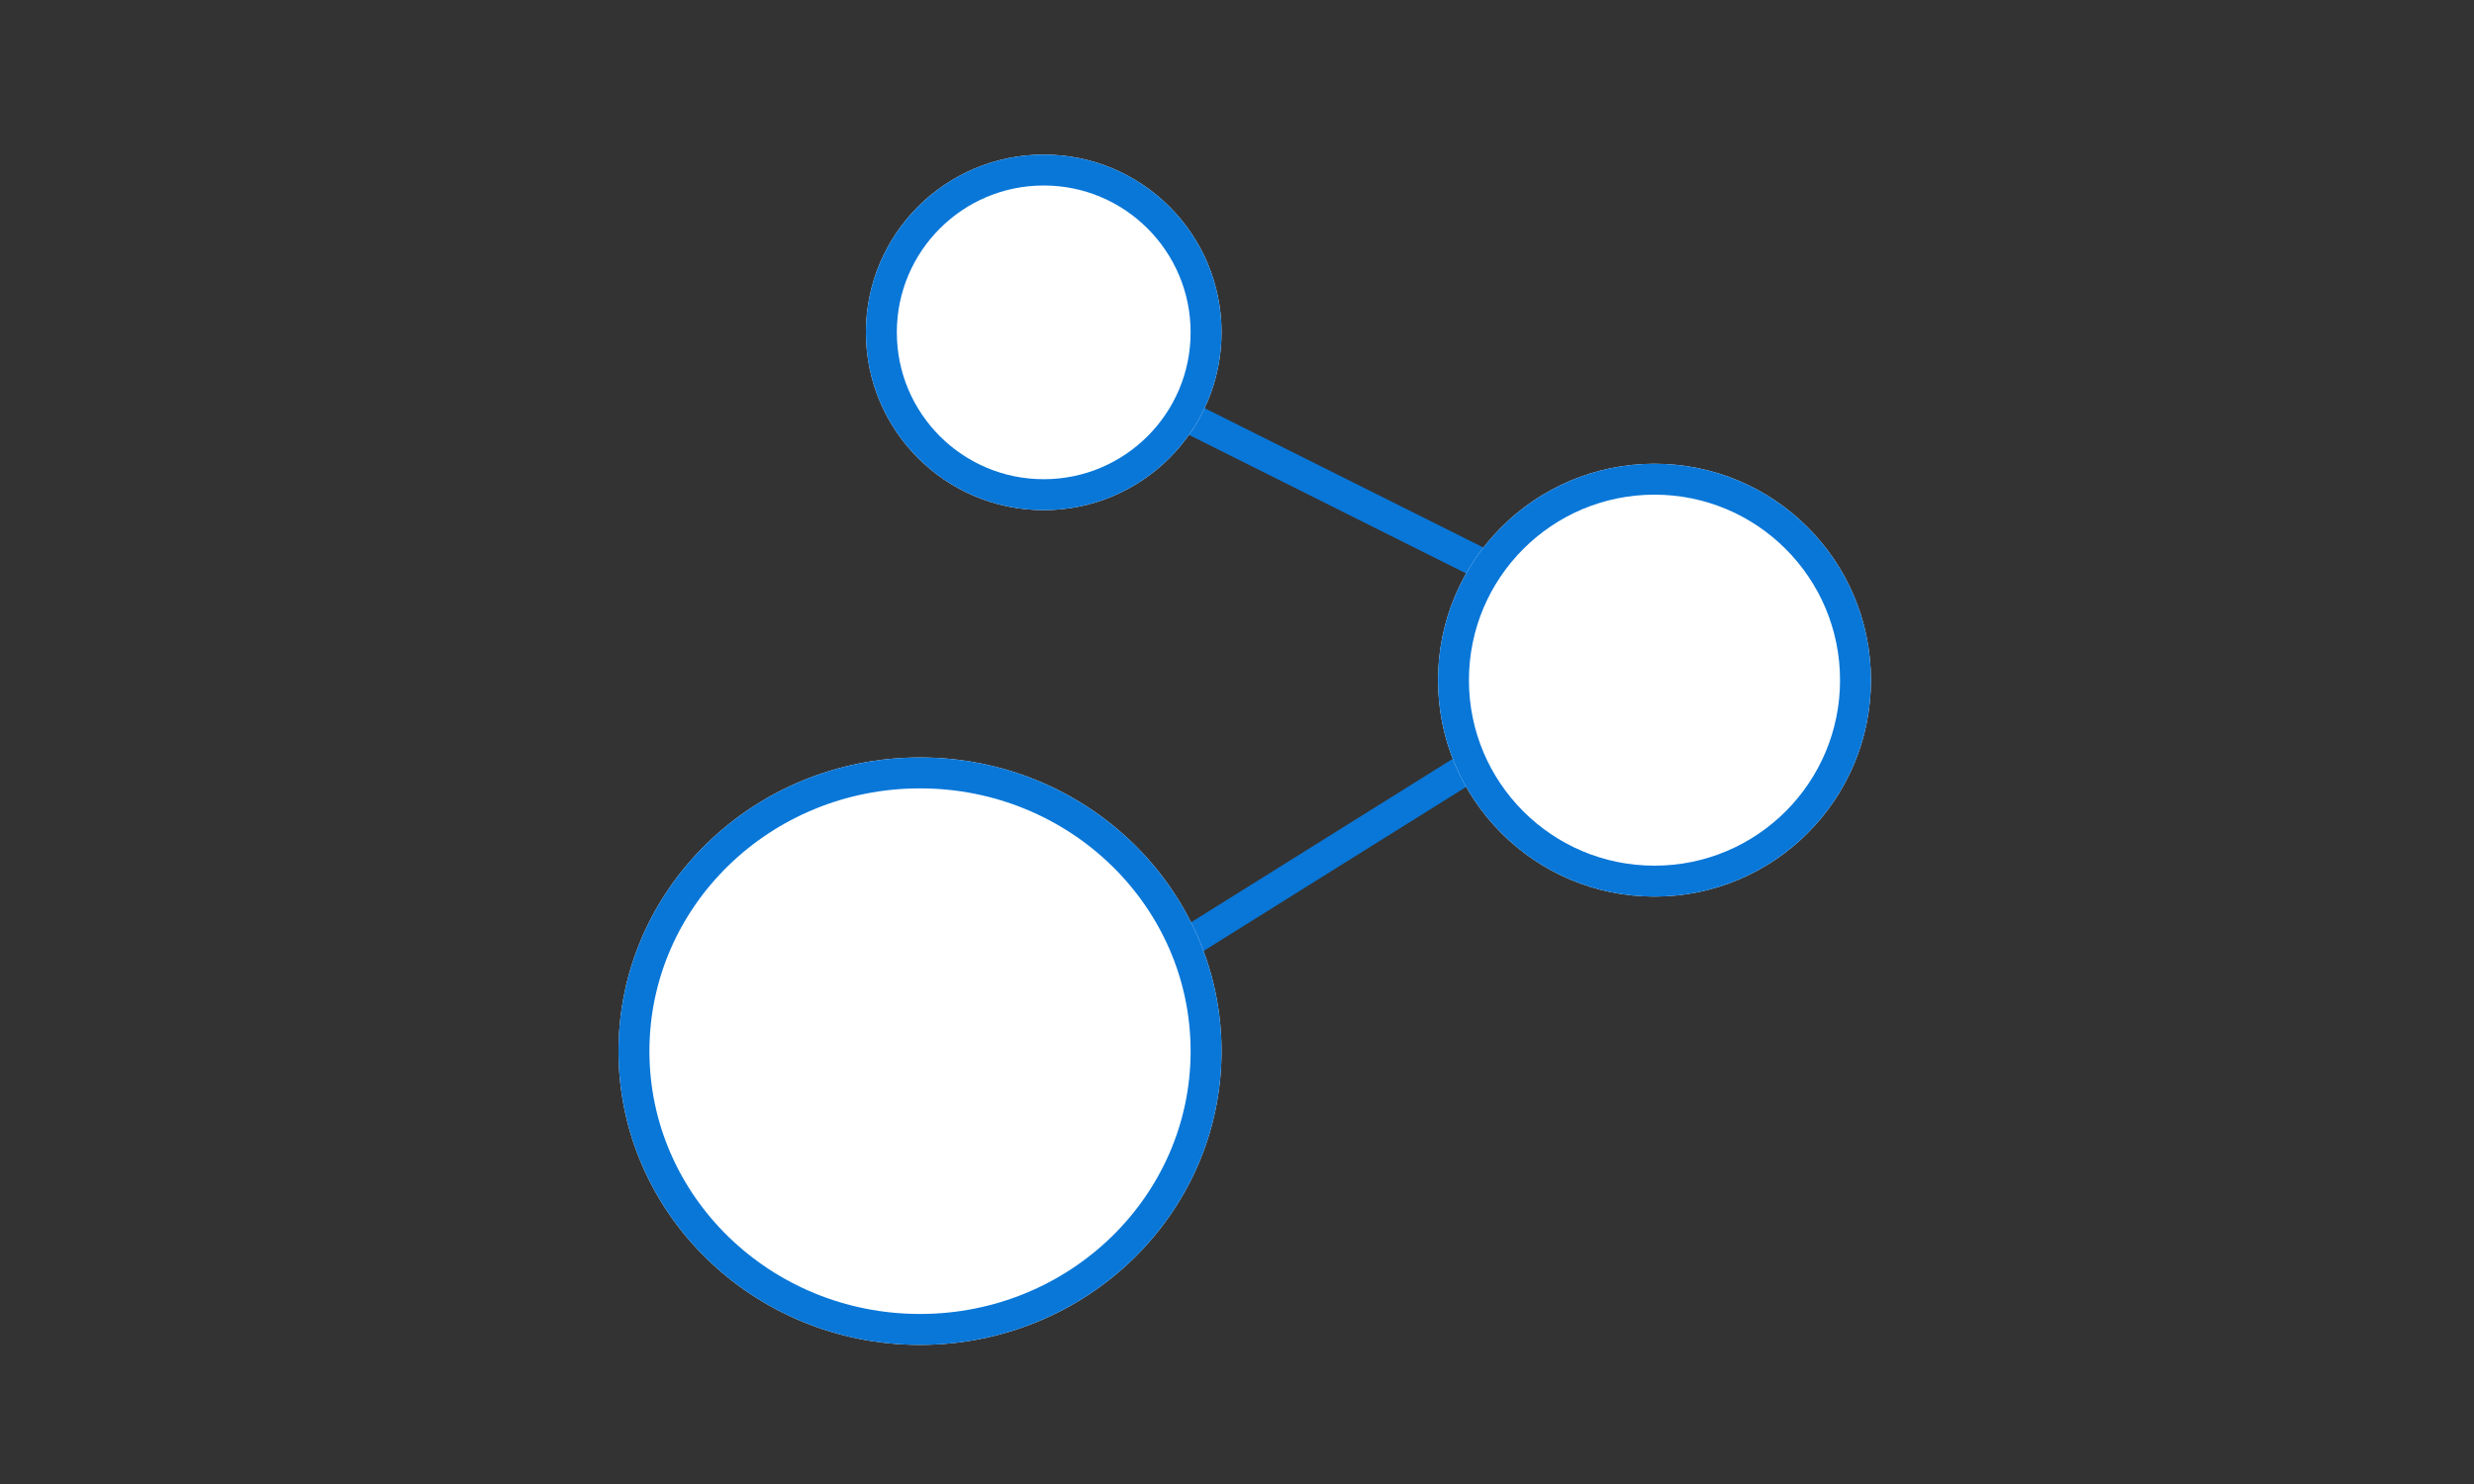
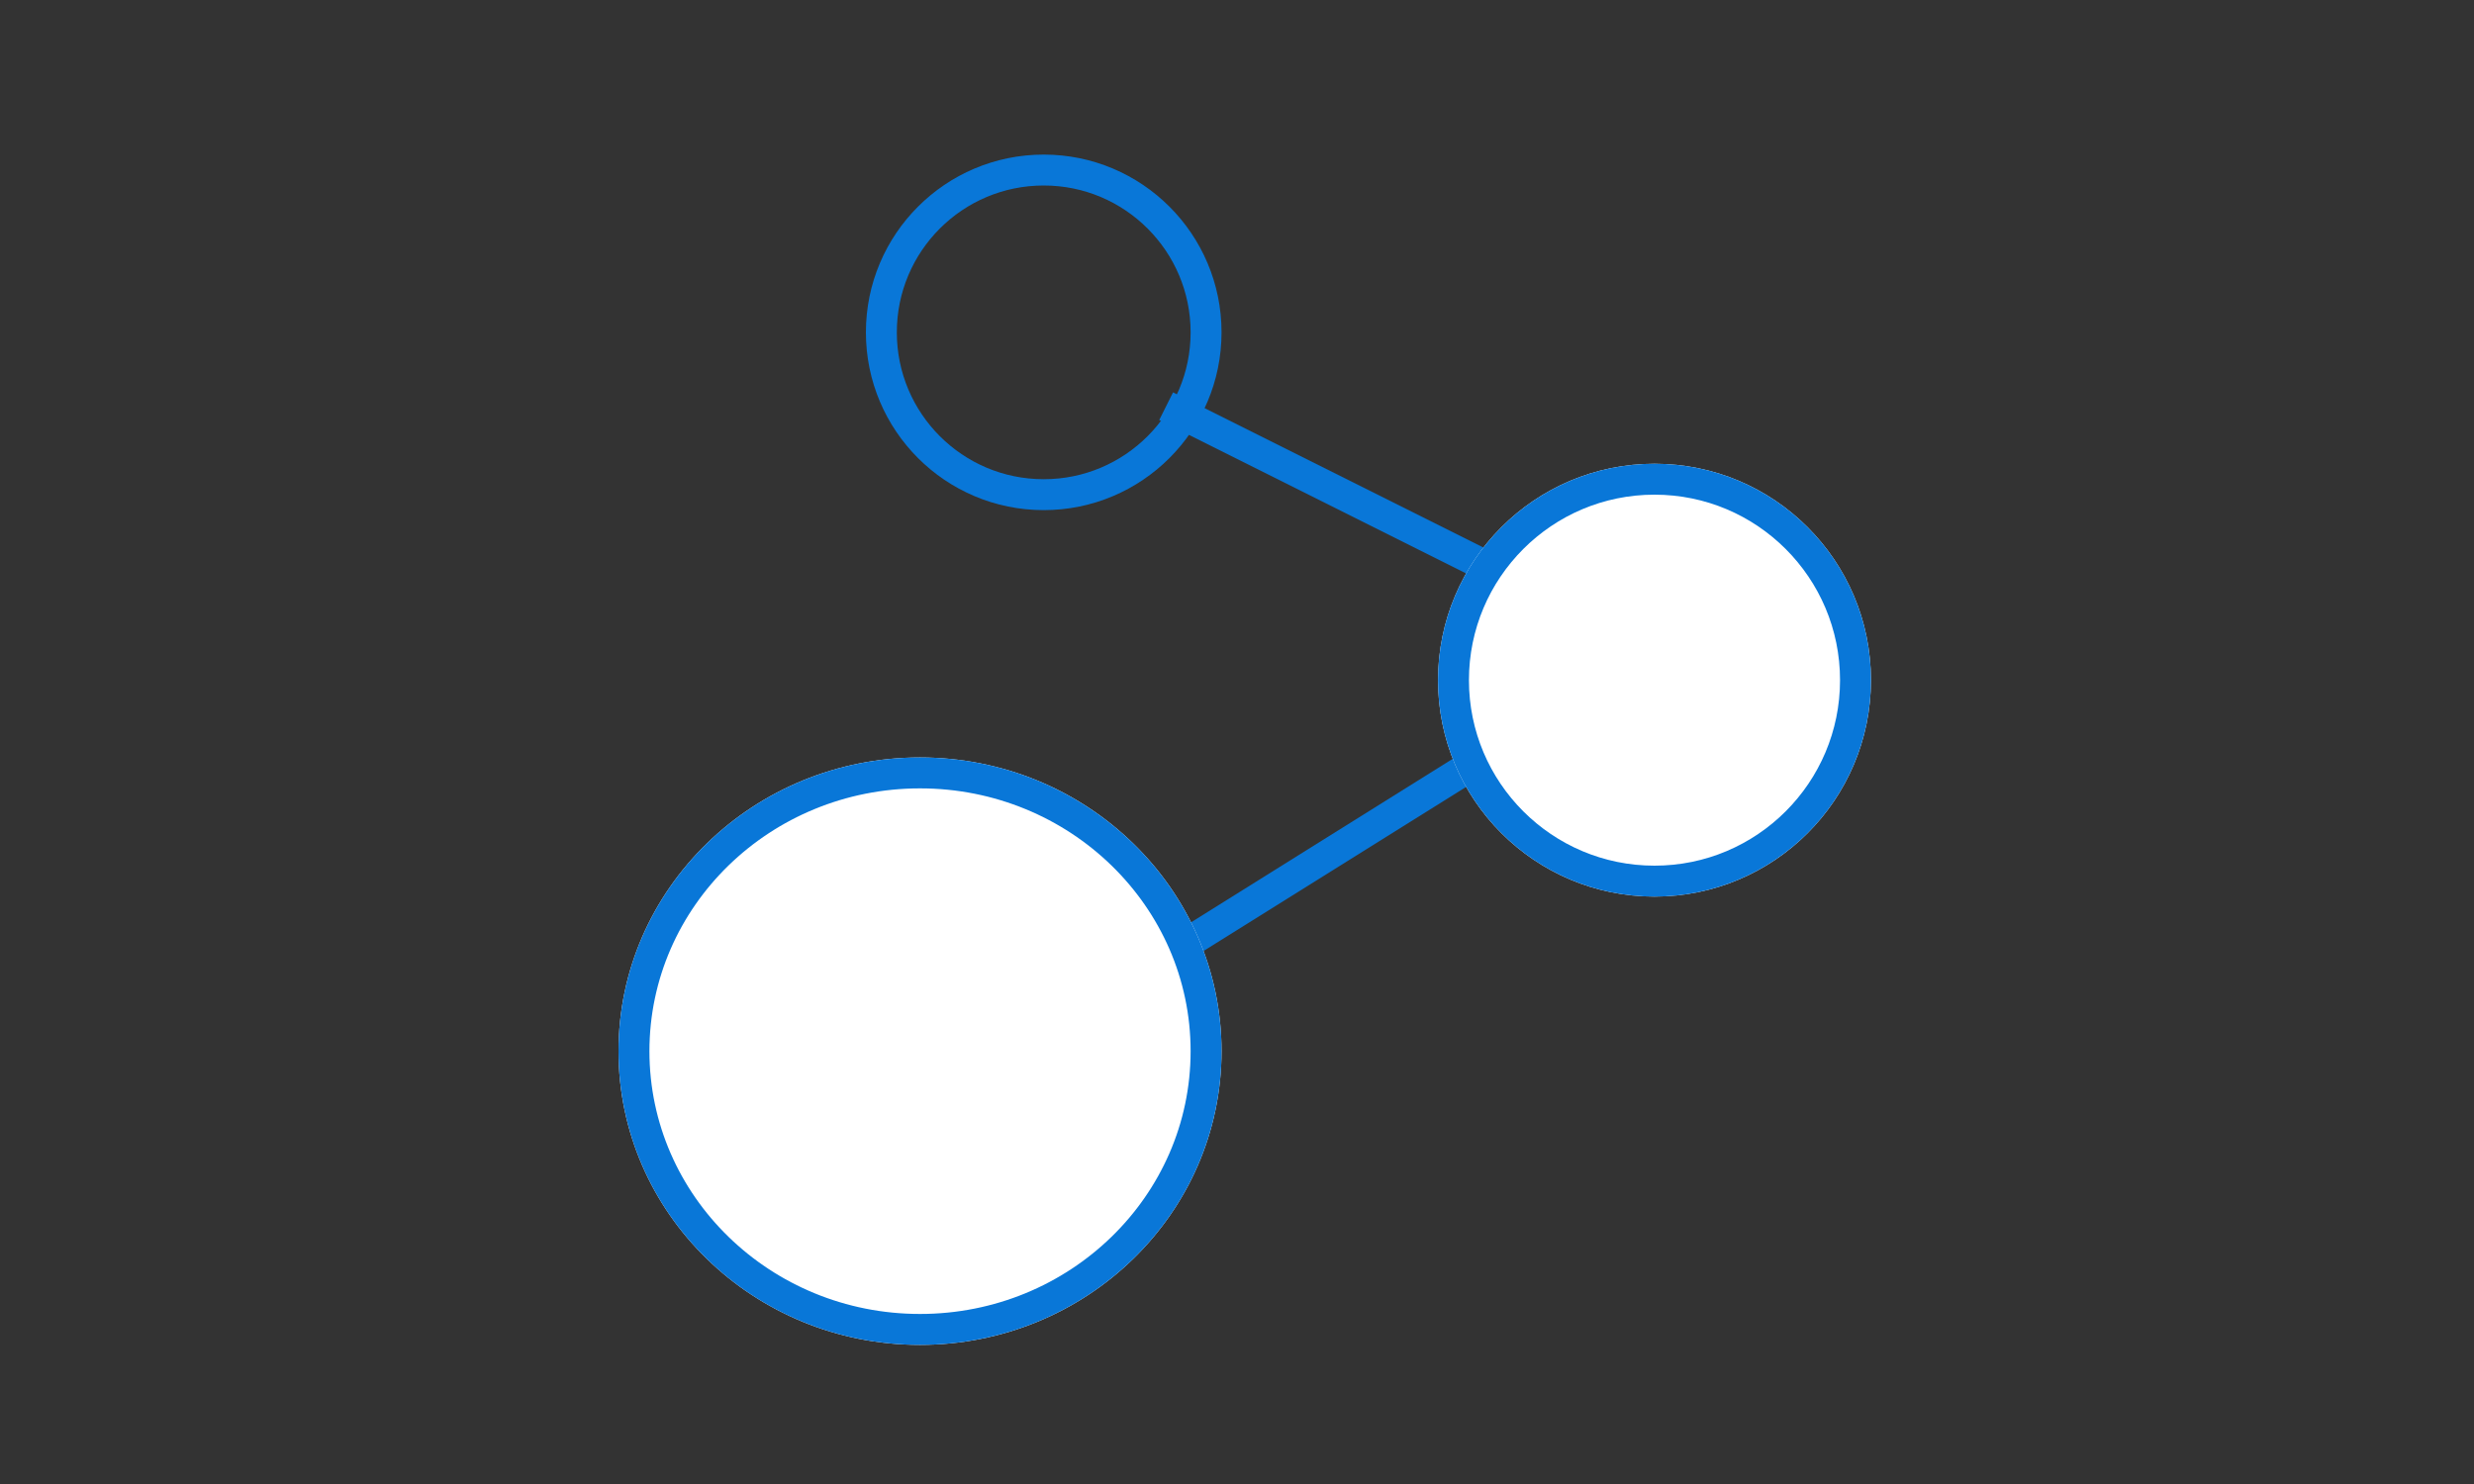
<svg xmlns="http://www.w3.org/2000/svg" width="160" height="96" viewBox="0 0 160 96">
  <rect x="0" y="0" width="160" height="96" fill="#333333" stroke="none" />
  <g id="그룹_2073" data-name="그룹 2073" transform="translate(-1337 -865)">
-     <rect id="사각형_791" data-name="사각형 791" width="160" height="96" transform="translate(1337 865)" fill="none" />
    <g id="그룹_1982" data-name="그룹 1982" transform="translate(201.229 -107.492)">
      <g id="그룹_1981" data-name="그룹 1981" transform="translate(1176 982)">
        <line id="선_241" data-name="선 241" y1="12.705" x2="20.328" transform="translate(35.188 39.639)" fill="none" stroke="#0977d8" stroke-width="2" />
        <line id="선_242" data-name="선 242" x2="20.328" y2="10.164" transform="translate(35.188 16.769)" fill="none" stroke="#0977d8" stroke-width="2" />
        <g id="타원_75" data-name="타원 75" transform="translate(52.771 20.492)" fill="#fff" stroke="#0977d8" stroke-width="2">
          <circle cx="14" cy="14" r="14" stroke="none" />
          <circle cx="14" cy="14" r="13" fill="none" />
        </g>
        <g id="타원_76" data-name="타원 76" transform="translate(15.771 0.492)" fill="#fff" stroke="#0977d8" stroke-width="2">
-           <circle cx="11.5" cy="11.5" r="11.5" stroke="none" />
          <circle cx="11.5" cy="11.5" r="10.5" fill="none" />
        </g>
        <g id="타원_74" data-name="타원 74" transform="translate(-0.229 39.492)" fill="#fff" stroke="#0977d8" stroke-width="2">
          <ellipse cx="19.5" cy="19" rx="19.5" ry="19" stroke="none" />
          <ellipse cx="19.5" cy="19" rx="18.5" ry="18" fill="none" />
        </g>
      </g>
    </g>
  </g>
</svg>